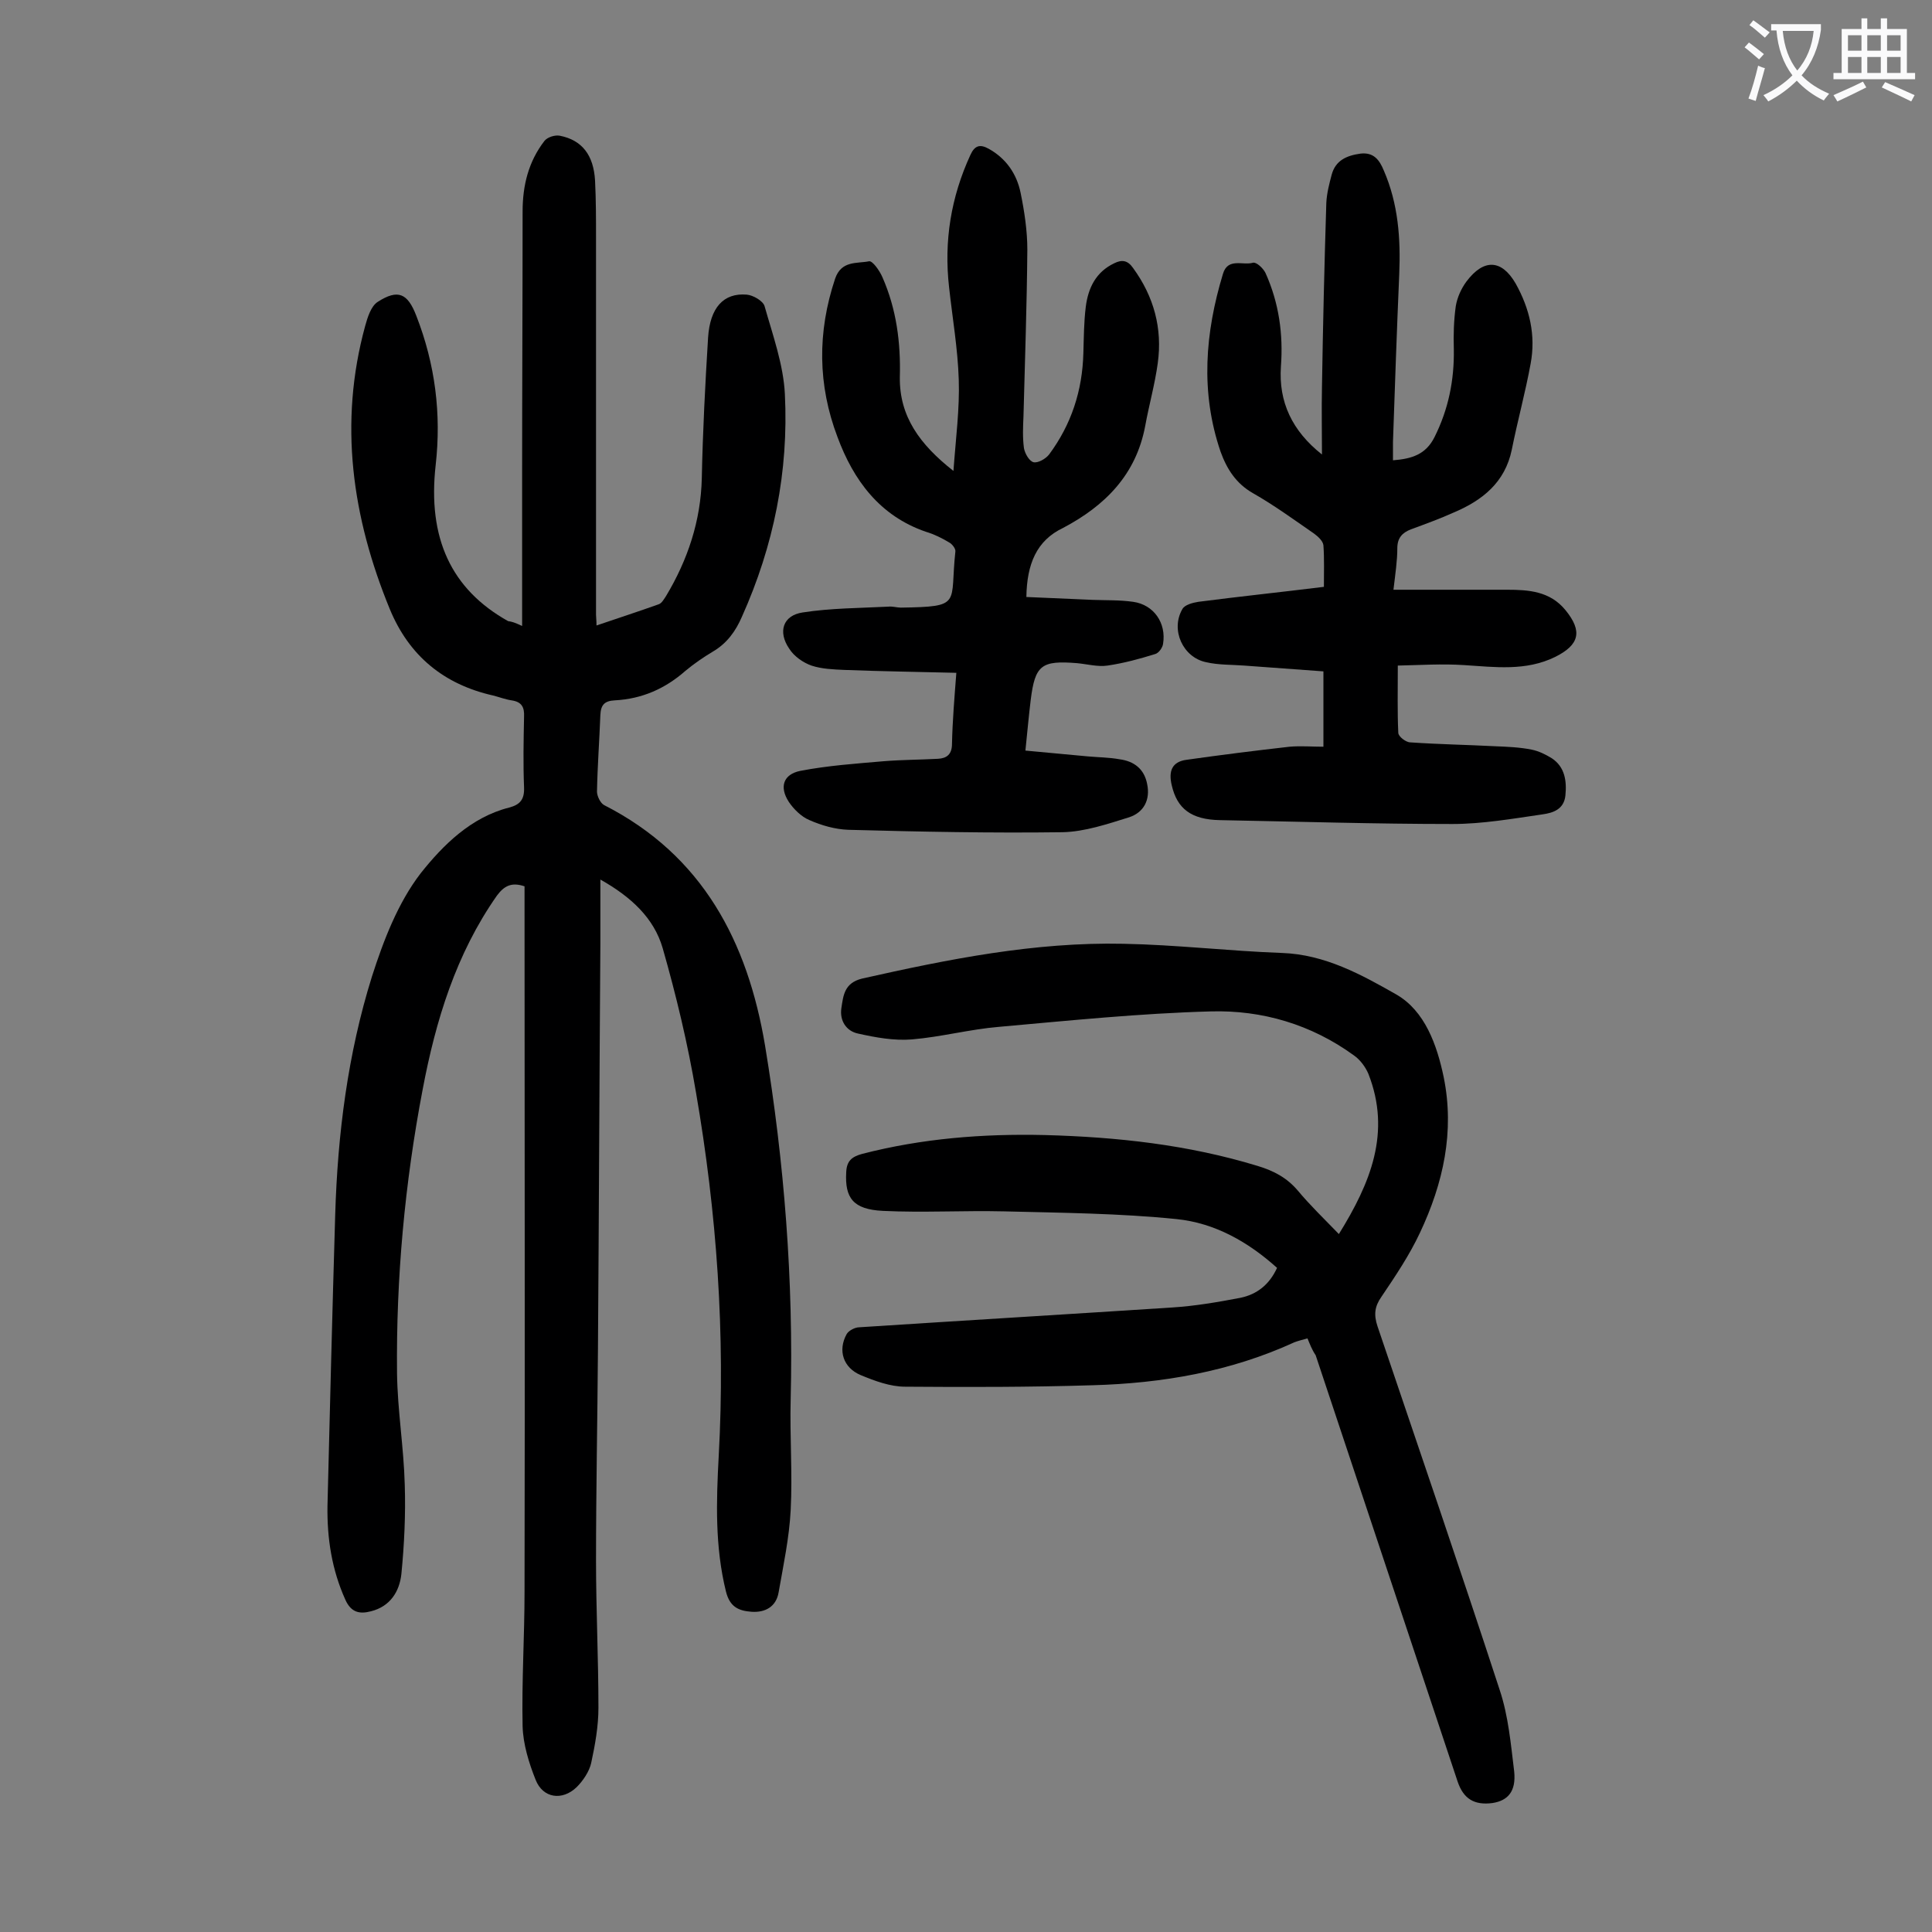
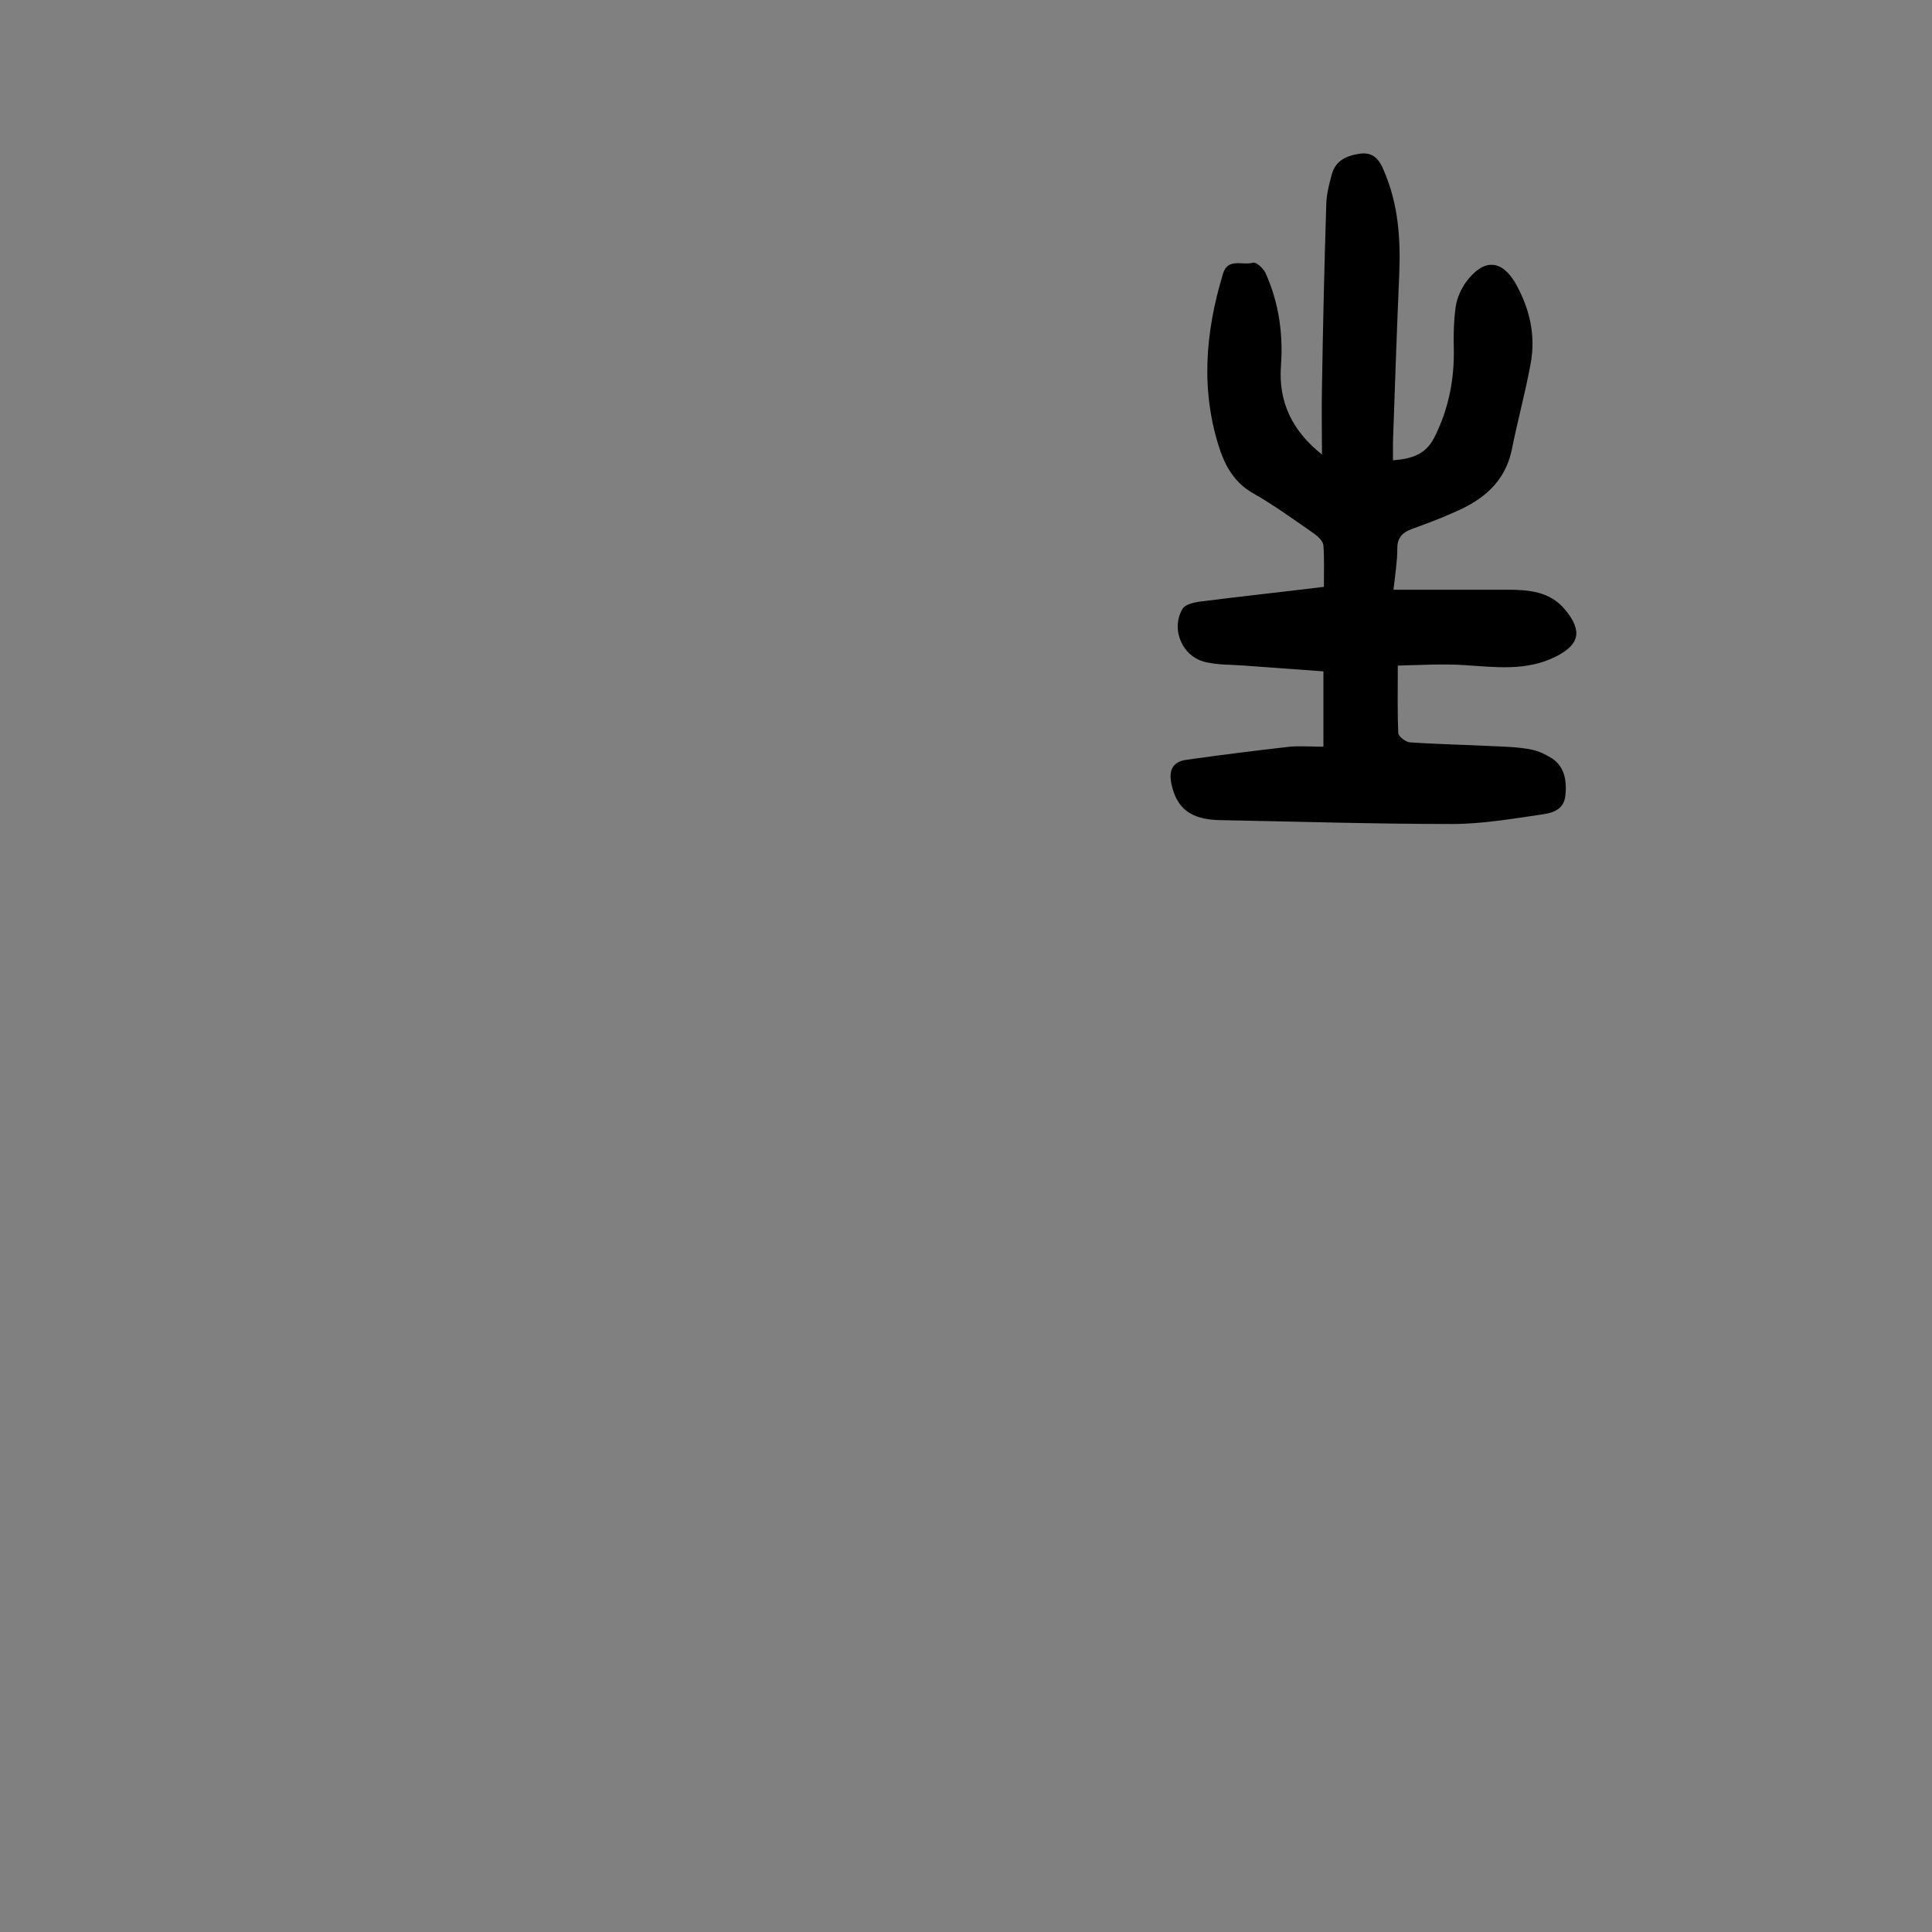
<svg xmlns="http://www.w3.org/2000/svg" enable-background="new 0 0 400 400" viewBox="0 0 400 400">
  <rect x="0" y="0" width="400" height="400" fill="#808080" stroke="none" />
  <g fill="#000001">
-     <path d="m108.1 129.6c0-10.9 0-21.1 0-31.4 0-18.1.1-36.3.1-54.4 0-5.4 1.2-10.3 4.5-14.6.6-.8 2.2-1.3 3.2-1.1 4.6.9 7 4 7.3 9.3.2 4 .2 7.9.2 11.9v78c0 .5.1 1.1.1 2.2 4.4-1.5 8.7-2.9 12.9-4.4.6-.2 1.1-1.1 1.5-1.7 4.5-7.5 7.2-15.6 7.4-24.4.2-9.7.7-19.4 1.3-29.1.4-6.2 3.2-9.3 8-8.9 1.3.1 3.4 1.3 3.7 2.4 1.7 6 3.9 12.1 4.2 18.2.8 16-2.3 31.4-8.9 46.1-1.3 3-3.1 5.5-6 7.2-2 1.2-3.9 2.5-5.7 4-4.2 3.7-9 5.8-14.6 6.1-2.1.1-2.9.9-3 3-.2 5.3-.6 10.6-.7 15.9 0 .9.7 2.4 1.5 2.8 20.4 10.4 29.7 28.3 33.3 49.8 4 24.2 5.9 48.7 5.3 73.3-.2 7.6.4 15.3 0 22.9-.3 5.7-1.5 11.3-2.5 17-.5 2.9-2.7 4.2-5.6 4-2.7-.2-4.5-1-5.3-4.2-2.3-9.3-2-18.7-1.5-28 1.4-25.3-.4-50.4-4.7-75.3-1.7-10.1-4.1-20.1-6.9-29.9-1.8-6.2-6.5-10.6-12.9-14.2v13.3c-.2 28-.3 56-.5 83.9-.1 14.6-.4 29.2-.4 43.8 0 10.2.5 20.3.5 30.5 0 3.8-.7 7.7-1.5 11.4-.4 1.8-1.7 3.7-3 5-3 2.9-7 2.3-8.5-1.5-1.4-3.5-2.6-7.4-2.7-11.1-.2-9.3.4-18.6.4-27.8.1-47.4 0-94.9 0-142.3 0-1.3 0-2.6 0-3.8-2.7-.9-4.2-.1-5.7 1.9-8.5 12.1-12.7 25.9-15.4 40.2-3.7 19.4-5.5 39-5.3 58.7.1 7.7 1.4 15.4 1.6 23.1.2 6.1-.1 12.4-.7 18.5-.4 3.6-2.3 6.7-6.3 7.7-2.3.6-4.1.3-5.3-2.4-2.8-6.2-3.8-12.7-3.7-19.4.5-20.1 1-40.2 1.6-60.3.5-16.7 2.6-33.3 7.6-49.3 2.4-7.5 5.4-15.3 10.1-21.4 4.6-5.8 10.4-11.6 18.3-13.6 2.3-.6 3.2-1.7 3.1-4.2-.2-4.9-.1-9.7 0-14.6.1-2-.5-3.1-2.6-3.4-1.3-.2-2.6-.7-3.8-1-10.2-2.3-17.4-8.2-21.4-17.9-7.8-19-10.6-38.5-5.1-58.6.5-1.8 1.2-4.1 2.6-5 4.2-2.7 6.2-1.8 8 2.9 3.9 10 5.2 20.3 4 30.9-1.7 15.1 3.2 25.7 15 32.3.8.1 1.4.3 2.9 1z" />
-     <path d="m270.7 277.1c-1.1.3-1.9.5-2.7.8-13.3 6.1-27.4 8.5-41.8 8.9-12.9.4-25.9.4-38.8.3-3.1 0-6.3-1.2-9.2-2.4-3.6-1.5-4.8-5.1-2.9-8.5.4-.7 1.7-1.4 2.6-1.4 21.6-1.4 43.2-2.7 64.8-4.1 4.7-.3 9.4-1.1 14.1-2 3.4-.7 6-2.7 7.6-6.2-6-5.4-12.9-9.3-20.8-10.1-11.8-1.2-23.8-1.3-35.7-1.6-8.4-.2-16.8.3-25.1-.1-6.2-.3-7.9-2.7-7.6-8 .1-2.3 1.1-3.2 3.3-3.8 12.4-3.2 25-4.2 37.8-3.9 15 .4 29.7 2 44.1 6.4 3.3 1 6 2.4 8.3 5.1 2.5 3 5.4 5.8 8.5 9 6.5-10.5 10.9-21 6.1-33.2-.6-1.4-1.7-2.9-3-3.8-8.8-6.4-19-9.4-29.6-9.1-14.7.4-29.3 1.9-43.9 3.2-6 .5-12 2.1-18 2.6-3.7.3-7.5-.4-11.1-1.2-2.5-.5-3.9-2.7-3.5-5.3s.6-5.2 4.3-6.1c17.8-4 35.7-7.6 54.1-7.2 10.9.2 21.8 1.5 32.8 1.9 8.9.3 16.5 4.5 23.7 8.6 5.9 3.4 8.4 10.4 9.8 17.1 2.3 11.3-.1 22-4.9 32.2-2.2 4.7-5.1 9-8 13.3-1.4 2-1.6 3.7-.8 6.1 8.5 25.1 17.1 50.2 25.3 75.3 1.8 5.4 2.3 11.2 3 16.9.4 4.1-1.3 6-4.5 6.5-3.8.5-6-.9-7.2-4.4-9.8-29.4-19.6-58.9-29.4-88.3-.8-1.2-1.2-2.3-1.7-3.5z" />
    <path d="m289.4 137.8c0 5.3-.1 9.6.1 13.9 0 .8 1.6 2 2.5 2 5.8.4 11.7.5 17.5.8 2.5.1 5.1.2 7.6.7 1.5.3 2.9 1 4.2 1.8 2.7 1.8 3.1 4.7 2.8 7.7-.3 2.9-2.6 3.6-4.7 3.9-6.2.9-12.5 2-18.7 2-16 0-32-.5-48.1-.8-6-.1-8.9-2.4-10-7.2-.7-2.9 0-4.9 3.1-5.3 7.1-1 14.2-1.9 21.3-2.7 2.3-.2 4.6 0 7 0 0-5.3 0-10.1 0-15.6-5.4-.4-10.9-.8-16.4-1.2-2.6-.2-5.3-.1-7.9-.7-4.8-1-7.4-6.7-4.9-11 .5-.9 2.1-1.3 3.3-1.5 8.5-1.1 17.1-2 26-3.1 0-3 .1-5.8-.1-8.6-.1-.9-1.1-1.8-1.9-2.4-4.2-2.9-8.3-5.9-12.7-8.4-3.5-2-5.4-5-6.7-8.6-4.2-12.3-3.2-24.6.5-36.8 1-3.4 4.1-1.7 6.2-2.3.7-.2 2.1 1.1 2.6 2.1 2.8 6.2 3.7 12.7 3.2 19.4-.5 7.3 2.3 13.3 8.5 18.2 0-4.7-.1-9.3 0-14 .2-12.7.5-25.4.9-38.1.1-2 .6-3.9 1.1-5.8.8-3 3.1-4 6-4.4 2.7-.3 3.9 1.3 4.8 3.5 3 6.9 3.5 14.1 3.2 21.4-.5 11.6-.9 23.2-1.3 34.8v3.8c3.9-.3 6.8-1.2 8.6-4.8 2.9-5.8 4.1-11.8 4-18.2-.1-3 0-6 .4-8.9.3-1.8 1.1-3.6 2.2-5.1 3.6-4.8 7.3-4.6 10.2.4 2.9 5.2 4.2 10.7 3.1 16.6-1.1 6-2.7 11.8-3.9 17.8-1.4 6.8-6.1 10.5-12 13-2.9 1.3-5.9 2.4-8.9 3.5-1.8.7-2.8 1.8-2.8 3.9 0 2.6-.4 5.2-.8 8.6h23.5c4.5 0 8.9.3 12.1 4.2 3.6 4.4 2.9 7.2-2.1 9.7-6.1 3-12.5 2.1-18.9 1.7-4.6-.3-9 0-13.7.1z" />
-     <path d="m212.5 123.6c4.8.2 9.3.4 13.8.6 2.8.1 5.5 0 8.3.4 4.3.6 6.9 4.4 6.2 8.7-.1.8-.9 1.9-1.6 2.1-3.2 1-6.5 1.9-9.9 2.4-2 .3-4.2-.3-6.3-.5-7.4-.6-8.7.4-9.6 7.6-.4 3.3-.7 6.6-1.1 10.5 4.4.4 8.7.8 12.9 1.2 2.2.2 4.4.2 6.6.6 3 .4 5.1 2 5.7 5.1.7 3.3-.7 5.9-3.7 6.9-4.5 1.4-9.2 3-13.8 3.1-14.8.2-29.6-.1-44.4-.5-2.7-.1-5.5-.9-8-2-1.7-.7-3.3-2.3-4.3-3.8-2-3.1-1.1-5.7 2.4-6.4 5.7-1.1 11.5-1.5 17.3-2 3.7-.3 7.5-.3 11.2-.5 1.8-.1 2.9-.9 2.9-3.1.1-4.7.5-9.5.9-14.7-7.8-.2-15.5-.3-23.2-.6-2.3-.1-4.7-.2-6.8-.9-1.7-.6-3.6-1.9-4.6-3.5-2.4-3.5-1.3-6.9 2.8-7.5 5.8-.9 11.8-.9 17.7-1.2.9-.1 1.8.2 2.6.2 12.9-.2 10.1-.7 11.3-11.6.1-.6-.7-1.6-1.3-1.9-1.5-.9-3.1-1.7-4.8-2.2-9.6-3.3-15-10.7-18.3-19.6-4.1-10.8-4.2-21.7-.5-32.8 1.3-3.8 4.5-3.1 7-3.6.7-.2 2.2 1.9 2.8 3.3 2.9 6.6 3.8 13.5 3.6 20.7-.1 8.1 4.1 13.9 11.1 19.4.5-6.9 1.3-12.9 1.1-18.9-.2-6.4-1.3-12.7-2-19.1-1.1-9.6.4-18.7 4.4-27.4.9-2 2-2.3 3.8-1.3 3.6 2 5.8 5.2 6.6 9.1s1.4 7.9 1.4 11.8c-.1 11.5-.5 23-.8 34.5-.1 2.2-.2 4.4.1 6.6.2 1.1 1.1 2.7 2 2.9s2.5-.7 3.2-1.6c4.6-6.2 6.9-13.2 7.1-21 .1-3.2.1-6.4.5-9.6.5-3.9 2.1-7.2 5.9-9 1.6-.8 2.8-.6 3.9 1 4.3 5.9 6.1 12.5 5.1 19.7-.6 4.4-1.8 8.6-2.6 13-1.9 10.1-8.3 16.5-17 21.1-5.5 2.6-7.5 7.5-7.6 14.3z" />
  </g>
-   <path d="m362.1 8.8c1.1.8 2.1 1.6 3.1 2.4l-1 1.1c-1.3-1.1-2.3-2-3-2.5zm1.9 4.8c.5.2.9.4 1.4.5-.6 2.3-1.3 4.5-1.9 6.8l-1.5-.5c.8-2.1 1.4-4.3 2-6.8zm-1-9.4c1.3.9 2.4 1.8 3.4 2.5l-1 1.1c-1.4-1.2-2.4-2.1-3.2-2.6zm3.7 2.2v-1.4h10.3v1.2c-.5 3.6-1.8 6.8-4 9.4 1.5 1.6 3.4 2.8 5.7 3.8-.3.4-.7.8-1.1 1.4-2.3-1.1-4.1-2.5-5.6-4.1-1.6 1.6-3.6 3.1-5.9 4.3-.3-.5-.7-.9-1-1.3 2.4-1.1 4.4-2.5 6-4.1-1.9-2.5-3-5.6-3.3-9.3h-1.1zm8.8 0h-6.4c.3 3.3 1.3 6 3 8.2 2-2.3 3.1-5.1 3.4-8.2z" fill="#fafafb" />
-   <path d="m385.3 3.8h1.3v2.2h2.8v-2.2h1.3v2.2h4.1v9.1h1.7v1.3h-16.9v-1.3h1.7v-9.1h4.1v-2.2zm.4 13.1.7 1.2c-1.8.9-3.8 1.9-6 2.9-.2-.4-.5-.8-.8-1.3 2.3-1 4.3-1.9 6.1-2.8zm-3.1-6.4h2.8v-3.2h-2.8zm0 4.6h2.8v-3.3h-2.8zm4-4.6h2.8v-3.2h-2.8zm0 4.6h2.8v-3.3h-2.8zm3.7 1.9c2.1.9 4.1 1.8 6.1 2.7l-.7 1.3c-2.2-1.1-4.2-2-6.1-2.9zm3.2-9.7h-2.8v3.2h2.8zm-2.8 7.8h2.8v-3.3h-2.8z" fill="#fafafb" />
</svg>